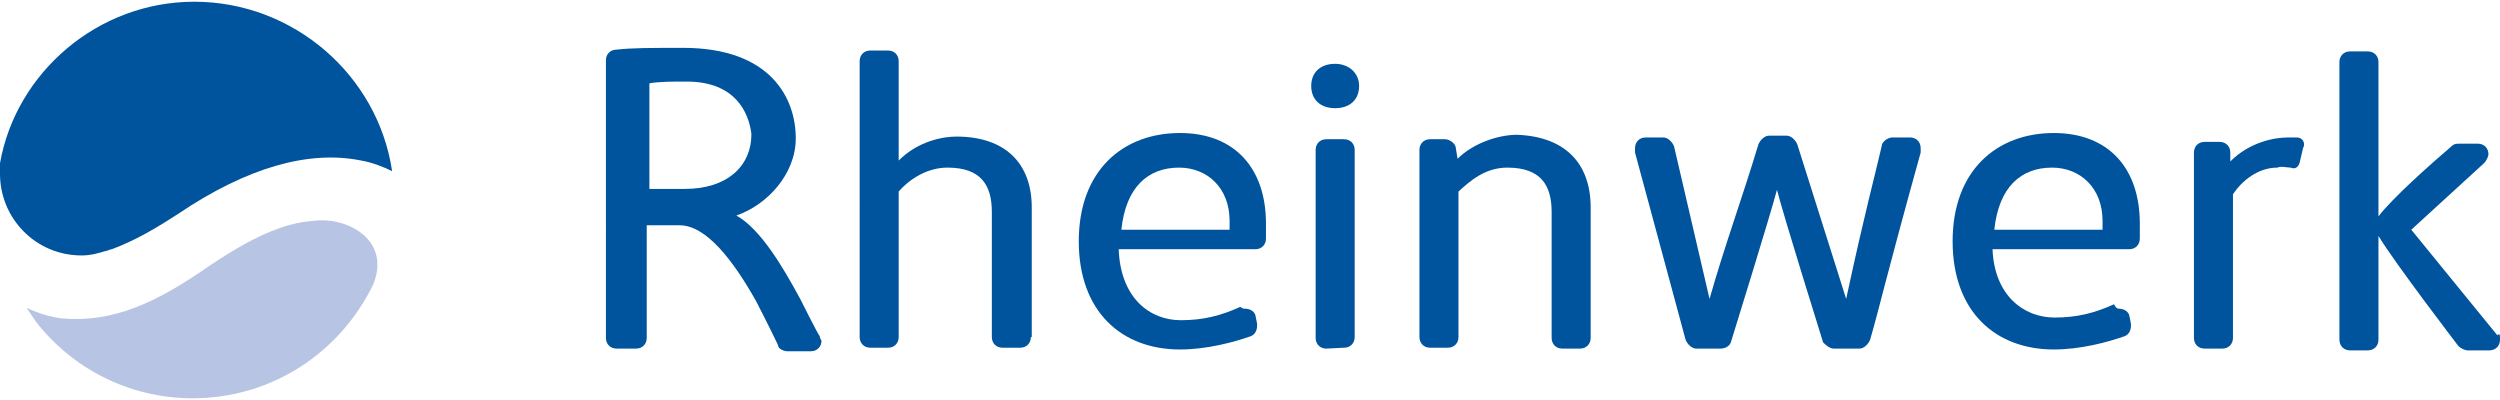
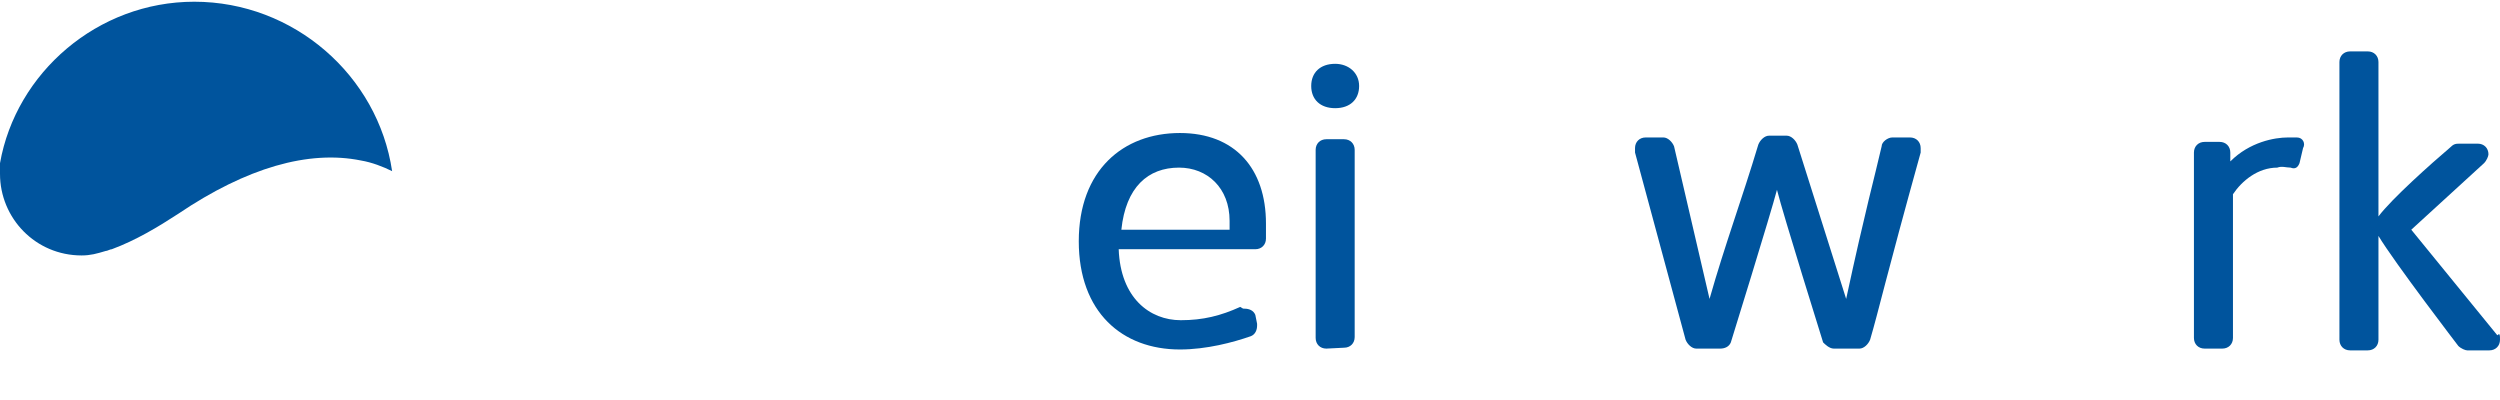
<svg xmlns="http://www.w3.org/2000/svg" version="1.1" id="Ebene_1" x="0px" y="0px" viewBox="0 0 281.8 44.7" style="enable-background:new 0 0 281.8 44.7;" xml:space="preserve" width="150" height="24">
  <style type="text/css">
	.st0{fill:#B8C4E3;}
	.st1{fill:#00549D;}
</style>
  <g>
    <g>
      <g>
-         <path class="st0" d="M35.4,24.7c-3.5,0.2-7.2,2-11.7,5c-6,4.2-10.9,6.5-16.7,6c-2-0.2-4-1.2-4-1.2L4,36c4,5.2,10.4,8.7,17.7,8.7     c9,0,16.7-5.2,20.4-12.9C44.1,26.7,38.9,24.2,35.4,24.7z" />
        <path class="st1" d="M21.9,0C11,0,1.8,8,0,18.2c0,0.5,0,0.7,0,1.2c0,5,4,9.2,9.2,9.2c1,0,1.7-0.2,2.7-0.5c0.2,0,0.5-0.2,0.7-0.2     c2.7-1,5.2-2.5,7.5-4c7.7-5.2,14.7-7.2,20.6-6c1.2,0.2,2.5,0.7,3.5,1.2C42.6,8.3,33.1,0,21.9,0z" />
      </g>
      <g>
-         <path class="st1" d="M76.6,25.2h-3.7v12.7c0,0.7-0.5,1.2-1.2,1.2h-2.2c-0.7,0-1.2-0.5-1.2-1.2V6.6c0-0.7,0.5-1.2,1.2-1.2     c1.7-0.2,4-0.2,7.5-0.2c9.9,0,12.7,5.7,12.7,10.2c0,4-3.2,7.5-6.7,8.7l0,0c2.7,1.5,5.2,5.7,7.2,9.4c0,0,2,4,2.2,4.2     c0,0.2,0.2,0.5,0.2,0.5c0,0.7-0.5,1.2-1.2,1.2h-2.7c-0.2,0-1-0.2-1-0.7c0,0-1.2-2.5-2.5-5C82.6,29.1,79.6,25.2,76.6,25.2z      M77.4,9c-1.5,0-3.2,0-4.2,0.2v11.9h4c4.7,0,7.5-2.5,7.5-6.2C84.4,12.5,82.9,9,77.4,9z" />
-         <path class="st1" d="M116.2,37.8c0,0.7-0.5,1.2-1.2,1.2h-2c-0.7,0-1.2-0.5-1.2-1.2V23.7c0-3-1.2-5-5-5c-2.2,0-4.2,1.2-5.5,2.7     v16.4c0,0.7-0.5,1.2-1.2,1.2h-2c-0.7,0-1.2-0.5-1.2-1.2V6.7c0-0.7,0.5-1.2,1.2-1.2h2c0.7,0,1.2,0.5,1.2,1.2v11.2     c2.2-2.2,5-2.7,6.5-2.7c5.5,0,8.5,3,8.5,8v14.6H116.2z" />
        <path class="st1" d="M150.5,12c-1.7,0-2.7-1-2.7-2.5s1-2.5,2.7-2.5c1.5,0,2.7,1,2.7,2.5S152.2,12,150.5,12z M149.5,39.1     c-0.7,0-1.2-0.5-1.2-1.2V16.7c0-0.7,0.5-1.2,1.2-1.2h2c0.7,0,1.2,0.5,1.2,1.2v21.1c0,0.7-0.5,1.2-1.2,1.2L149.5,39.1L149.5,39.1z     " />
-         <path class="st1" d="M179.3,23.2v14.7c0,0.7-0.5,1.2-1.2,1.2h-2c-0.7,0-1.2-0.5-1.2-1.2V23.7c0-3-1.2-5-5-5     c-2.5,0-4.2,1.5-5.5,2.7v16.4c0,0.7-0.5,1.2-1.2,1.2h-2c-0.7,0-1.2-0.5-1.2-1.2V16.7c0-0.7,0.5-1.2,1.2-1.2h1.7     c0.5,0,1.2,0.5,1.2,1l0.2,1.2l0,0C166,16,168.8,15,171,15C176.4,15.2,179.3,18.2,179.3,23.2z" />
        <path class="st1" d="M206.7,39.1c-0.5,0-1-0.5-1.2-0.7c0,0-4.5-14.4-5.2-17.2l0,0c-0.7,2.7-5.2,17.2-5.2,17.2     c-0.2,0.5-0.7,0.7-1.2,0.7h-2.7c-0.5,0-1-0.5-1.2-1L184.3,17c0-0.2,0-0.2,0-0.5c0-0.7,0.5-1.2,1.2-1.2h2c0.5,0,1,0.5,1.2,1     l4,17.2l0,0c1.7-6,3.7-11.4,5.5-17.4c0.2-0.5,0.7-1,1.2-1h2c0.5,0,1,0.5,1.2,1l5.5,17.4l0,0c2.2-10.2,3.2-13.7,4-17.2     c0-0.5,0.7-1,1.2-1h2c0.7,0,1.2,0.5,1.2,1.2c0,0.2,0,0.2,0,0.5c-4,14.4-4.7,17.7-5.7,21.1c-0.2,0.5-0.7,1-1.2,1H206.7z" />
        <g>
          <path class="st1" d="M281.8,38.1c0,0.7-0.5,1.2-1.2,1.2h-2.5c-0.2,0-0.7-0.2-1-0.5c0,0-7.2-9.4-9-12.4l0,0v11.7      c0,0.7-0.5,1.2-1.2,1.2h-2c-0.7,0-1.2-0.5-1.2-1.2V6.8c0-0.7,0.5-1.2,1.2-1.2h2c0.7,0,1.2,0.5,1.2,1.2v17.4l0,0c1.5-2,6-6,8-7.7      c0.5-0.5,0.7-0.5,1.2-0.5h2c0.7,0,1.2,0.5,1.2,1.2c0,0.2-0.2,0.7-0.5,1l-8.2,7.5l9.7,11.9C281.8,37.3,281.8,37.6,281.8,38.1z" />
          <path class="st1" d="M259.2,18.2c-0.2,0.5-0.5,0.7-1,0.5c-0.5,0-1-0.2-1.5,0c-2.2,0-4,1.5-5,3v16.2c0,0.7-0.5,1.2-1.2,1.2h-2      c-0.7,0-1.2-0.5-1.2-1.2V17c0-0.7,0.5-1.2,1.2-1.2h1.7c0.7,0,1.2,0.5,1.2,1.2v1c2.2-2.2,5-2.7,6.5-2.7c0.5,0,0.7,0,1,0      c0.7,0,1,0.7,0.7,1.2L259.2,18.2z" />
        </g>
        <path class="st1" d="M140.3,34.6c0.5,0,1,0.2,1.2,0.7l0.2,1v0.2c0,0.5-0.2,1-0.7,1.2c-2,0.7-5,1.5-8,1.5     c-6.5,0-11.4-4.2-11.4-12.2s5-12.2,11.4-12.2c6.2,0,9.7,4,9.7,10.2v1.7c0,0.7-0.5,1.2-1.2,1.2h-15.4c0.2,5.5,3.5,8,7,8     c2.5,0,4.5-0.5,6.7-1.5C140.1,34.6,140.1,34.6,140.3,34.6z M138.6,24.7c0-3.7-2.5-6-5.7-6c-3.5,0-6,2.2-6.5,7h12.2V24.7z" />
-         <path class="st1" d="M238.8,34.6c0.5,0,1,0.2,1.2,0.7l0.2,1v0.2c0,0.5-0.2,1-0.7,1.2c-2,0.7-5,1.5-8,1.5     c-6.5,0-11.4-4.2-11.4-12.2s5-12.2,11.4-12.2c6.2,0,9.7,4,9.7,10.2v1.7c0,0.7-0.5,1.2-1.2,1.2h-15.4c0.2,5.2,3.5,7.7,7,7.7     c2.5,0,4.5-0.5,6.7-1.5C238.5,34.6,238.8,34.6,238.8,34.6z M237,24.7c0-3.7-2.5-6-5.7-6c-3.5,0-6,2.2-6.5,7H237V24.7z" />
      </g>
    </g>
  </g>
</svg>